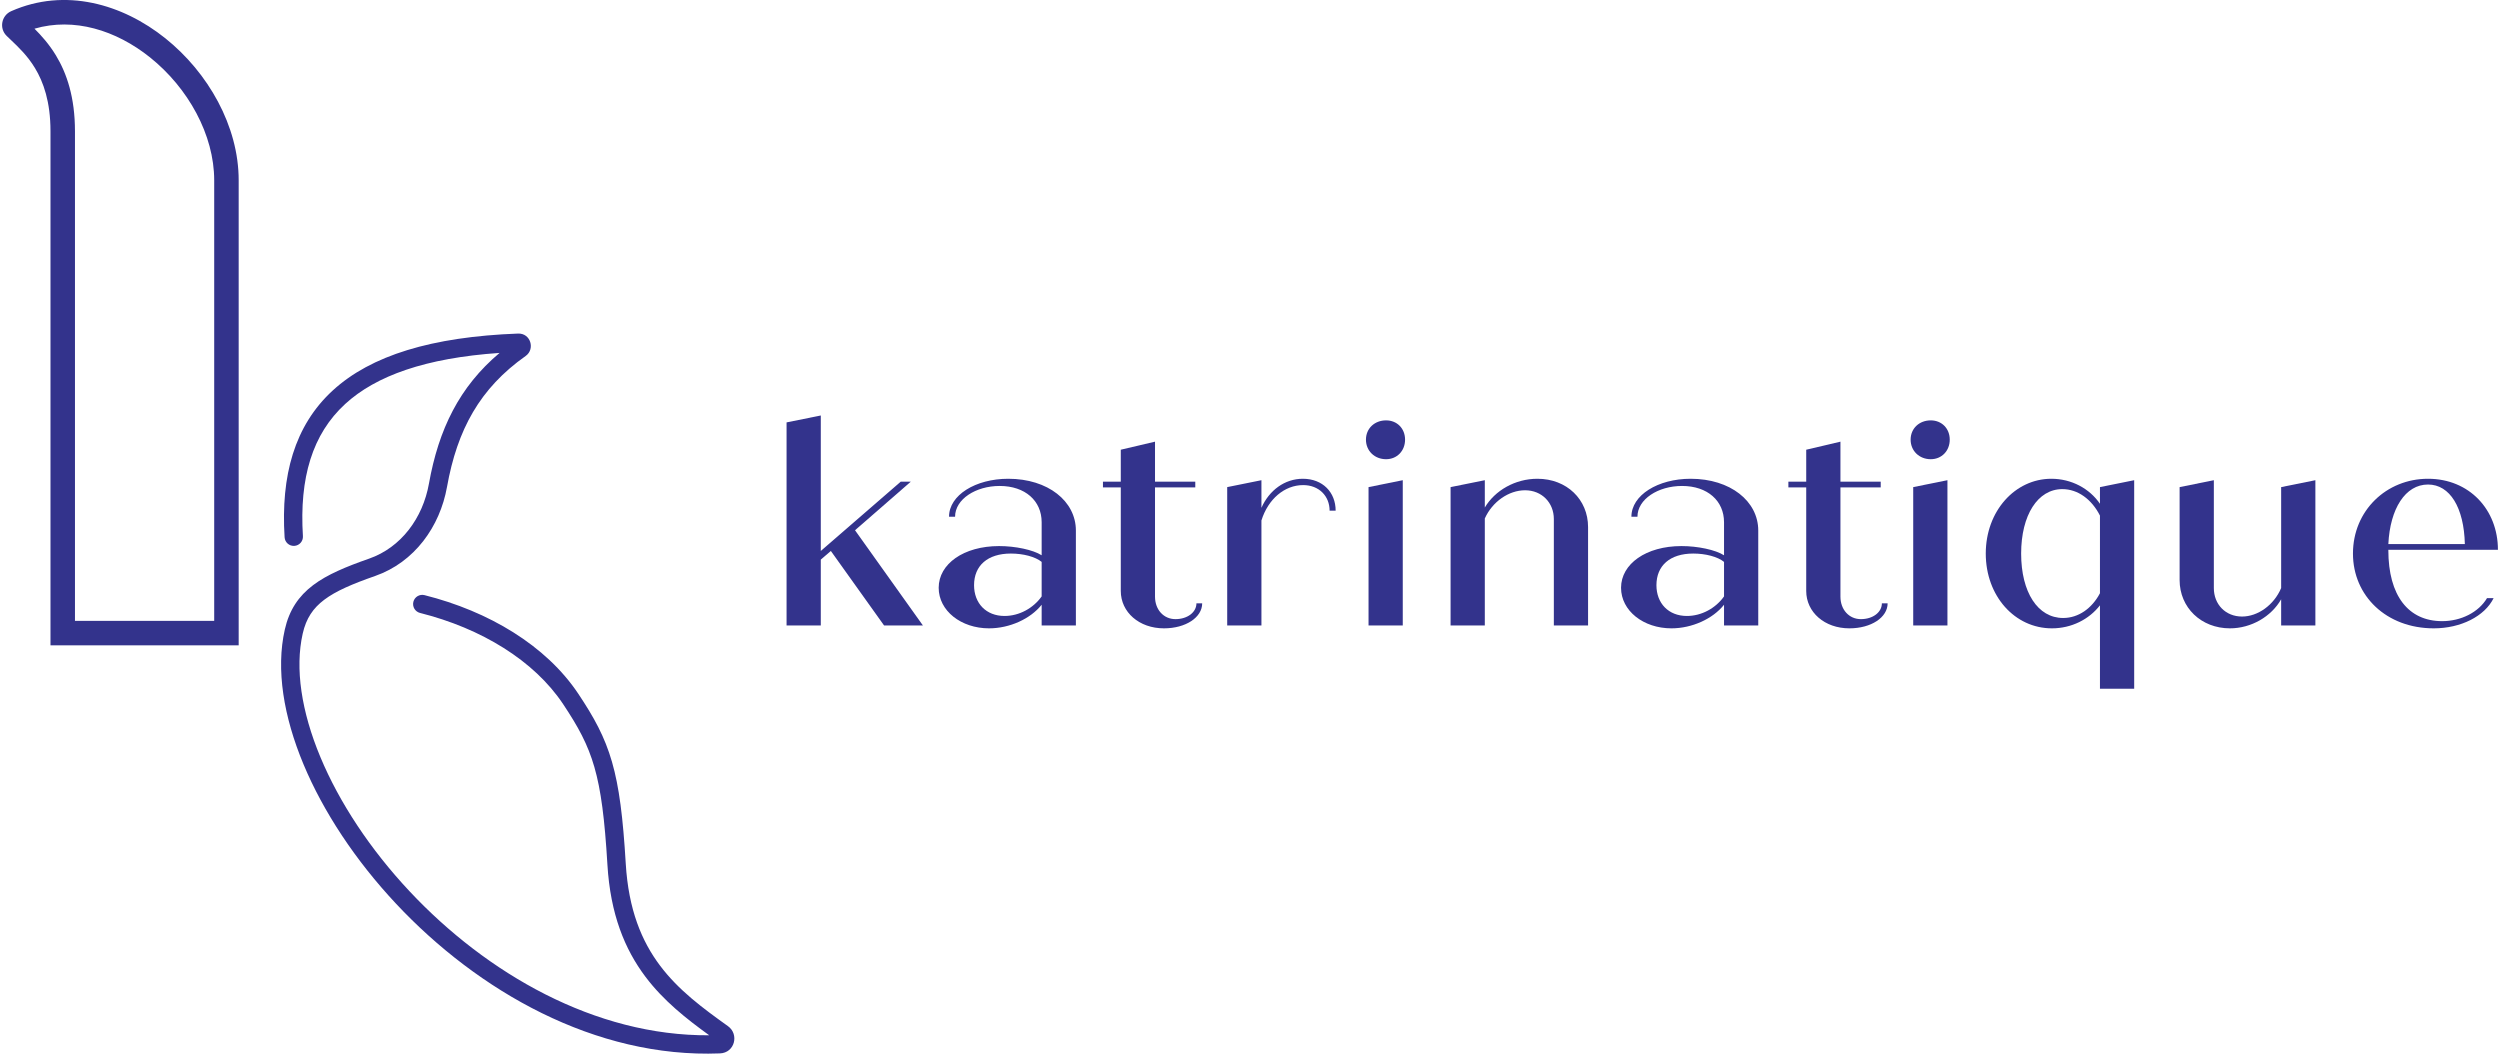
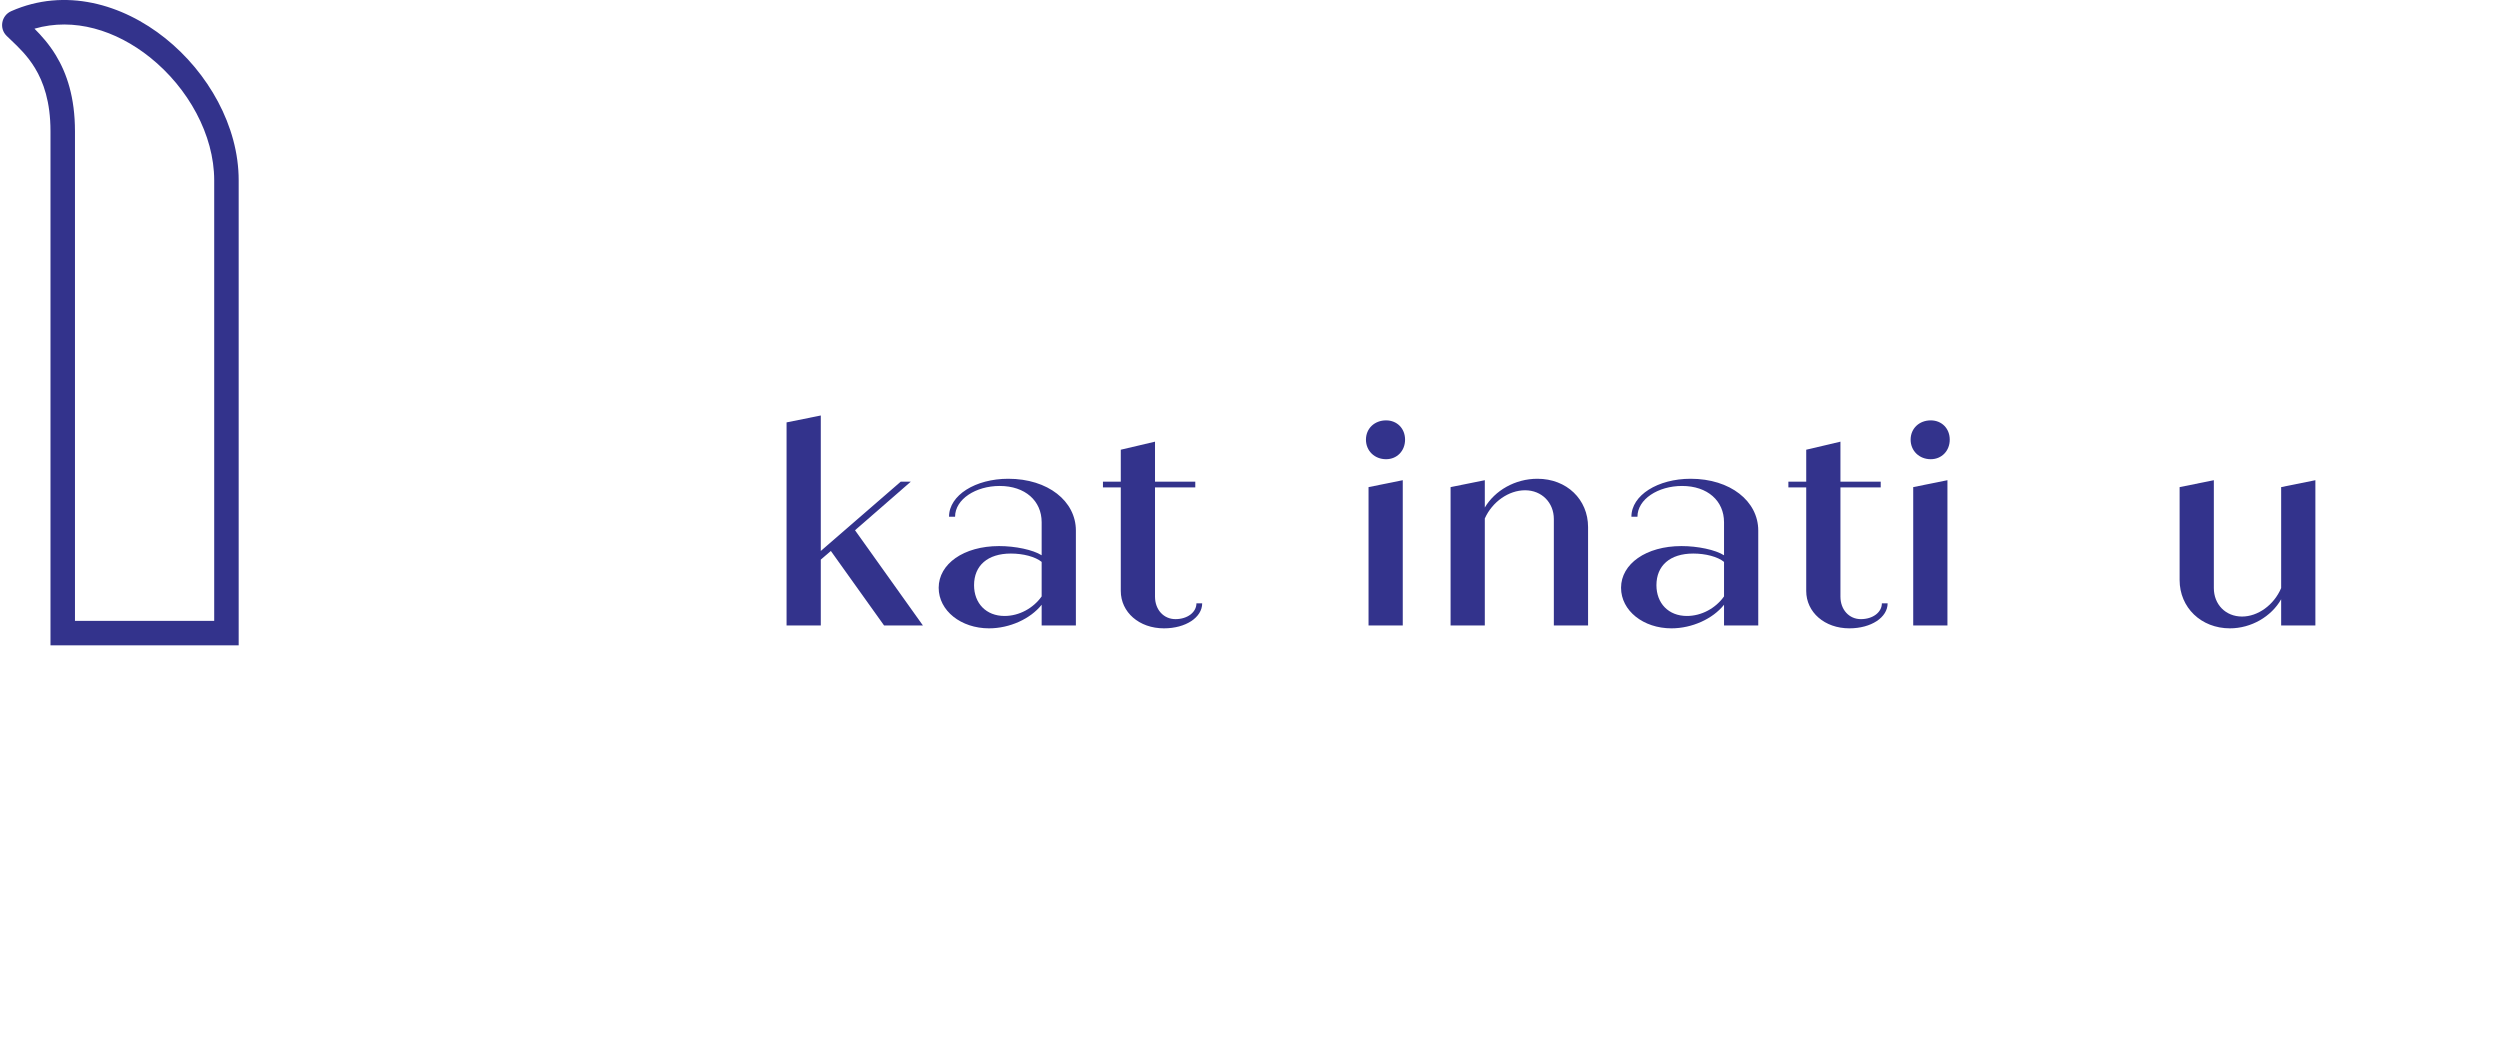
<svg xmlns="http://www.w3.org/2000/svg" fill="none" viewBox="0 0 817 345" height="345" width="817">
  <path fill="#33338C" d="M78 58.901C78 41.173 68 23.693 54.03 12.511C40.028 1.304 21.271 -4.138 3.647 3.657C0.482 5.057 -0.372 9.258 2.193 11.747C2.621 12.162 3.058 12.578 3.5 12.999C6.137 15.507 8.985 18.216 11.423 22.231C14.202 26.807 16.5 33.228 16.5 42.901V210.901H78V58.901ZM49.031 18.756C37.872 9.825 24.156 5.632 11.267 9.374C13.505 11.608 16.05 14.439 18.261 18.078C21.84 23.973 24.5 31.844 24.5 42.901V202.901H70V58.901C70 44.063 61.496 28.734 49.031 18.756Z" clip-rule="evenodd" fill-rule="evenodd" />
-   <path fill="#33338C" d="M112.823 132.007C122.866 122.803 139.049 116.992 163.261 115.334C150.123 126.397 143.353 140.276 140.175 158.07C138.163 169.335 131.067 178.91 120.635 182.56C113.125 185.187 106.958 187.73 102.338 191.217C97.562 194.823 94.511 199.377 93.074 205.74C90.127 218.79 92.69 234.192 99.155 249.701C105.638 265.255 116.15 281.175 129.489 295.399C156.114 323.792 194.452 345.869 235.286 344.25C240.14 344.057 241.61 338.002 237.909 335.353C229.587 329.396 221.751 323.606 215.705 315.567C209.726 307.618 205.394 297.315 204.495 282.223C203.598 267.182 202.364 257.2 200.006 249.012C197.624 240.741 194.137 234.449 188.996 226.737C178.466 210.942 159.721 199.764 138.731 194.492C137.124 194.088 135.494 195.064 135.09 196.67C134.687 198.277 135.662 199.907 137.269 200.311C157.282 205.338 174.534 215.861 184.004 230.065C188.98 237.53 192.099 243.237 194.24 250.672C196.406 258.19 197.613 267.62 198.505 282.58C199.47 298.763 204.172 310.216 210.91 319.174C216.872 327.101 224.347 332.95 231.774 338.331C194.432 338.592 159.007 318.105 133.865 291.295C120.954 277.526 110.866 262.201 104.693 247.393C98.502 232.54 96.351 218.466 98.926 207.062C100.051 202.083 102.309 198.757 105.953 196.006C109.755 193.136 115.12 190.845 122.617 188.223C135.449 183.734 143.761 172.122 146.082 159.125C149.423 140.418 156.803 126.915 171.781 116.338C174.959 114.093 173.41 108.856 169.316 109.008C141.042 110.064 121.208 116.183 108.769 127.584C96.202 139.103 91.749 155.471 93.006 175.588C93.109 177.242 94.534 178.499 96.187 178.395C97.841 178.292 99.097 176.868 98.994 175.214C97.803 156.153 102.064 141.869 112.823 132.007Z" />
  <path fill="#33338C" d="M271.526 180.055L288.916 204.401H301.606L279.422 173.287L297.658 157.401H294.368L268.236 180.055V135.781L257.05 138.037V204.401H268.236V182.875L271.526 180.055Z" />
  <path fill="#33338C" d="M351.598 173.381C351.598 163.793 342.48 156.461 329.508 156.461C318.792 156.461 310.144 161.819 310.144 168.869H312.118C312.118 163.135 318.886 158.811 326.688 158.811C335.054 158.811 340.412 163.699 340.412 170.655V181.465C337.592 179.679 331.858 178.457 326.5 178.457C314.938 178.457 306.76 184.285 306.76 192.087C306.76 199.607 314.092 205.341 323.21 205.341C329.978 205.341 336.746 202.239 340.412 197.633V204.401H351.598V173.381ZM340.412 194.907C337.686 198.761 333.08 201.299 328.286 201.299C322.27 201.299 318.322 197.163 318.322 191.241C318.322 184.849 322.74 180.901 330.354 180.901C334.396 180.901 338.344 181.935 340.412 183.627V194.907Z" clip-rule="evenodd" fill-rule="evenodd" />
  <path fill="#33338C" d="M552.508 156.461C565.48 156.461 574.598 163.793 574.598 173.381V204.401H563.412V197.633C559.746 202.239 552.978 205.341 546.21 205.341C537.092 205.341 529.76 199.607 529.76 192.087C529.76 184.285 537.938 178.457 549.5 178.457C554.858 178.457 560.592 179.679 563.412 181.465V170.655C563.412 163.699 558.054 158.811 549.688 158.811C541.886 158.811 535.118 163.135 535.118 168.869H533.144C533.144 161.819 541.792 156.461 552.508 156.461ZM551.286 201.299C556.08 201.299 560.686 198.761 563.412 194.907V183.627C561.344 181.935 557.396 180.901 553.354 180.901C545.74 180.901 541.322 184.849 541.322 191.241C541.322 197.163 545.27 201.299 551.286 201.299Z" clip-rule="evenodd" fill-rule="evenodd" />
  <path fill="#33338C" d="M616.874 197.163H614.994C614.994 200.077 612.08 202.333 608.132 202.333C604.278 202.333 601.458 199.231 601.458 195.001V159.281H614.618V157.401H601.458V144.335L590.272 146.967V157.401H584.444V159.281H590.272V193.121C590.272 200.077 596.288 205.341 604.372 205.341C611.516 205.341 616.874 201.769 616.874 197.163Z" />
  <path fill="#33338C" d="M630.972 150.069C627.212 150.069 624.392 147.343 624.392 143.677C624.392 140.011 627.212 137.379 630.972 137.379C634.544 137.379 637.176 140.011 637.176 143.677C637.176 147.343 634.544 150.069 630.972 150.069Z" />
  <path fill="#33338C" d="M625.238 204.401V159.187L636.424 156.931V204.401H625.238Z" />
-   <path fill="#33338C" d="M697.452 156.931L686.266 159.187V164.639C682.882 159.657 676.96 156.461 670.38 156.461C658.536 156.461 648.948 166.989 648.948 180.901C648.948 194.813 658.442 205.341 670.568 205.341C676.96 205.341 682.694 202.427 686.266 197.821V225.081H697.452V156.931ZM686.266 193.873C683.634 198.855 679.216 201.957 674.234 201.957C665.962 201.957 660.51 193.591 660.51 180.901C660.51 168.305 665.962 159.845 673.952 159.845C679.028 159.845 683.54 163.135 686.266 168.493V193.873Z" clip-rule="evenodd" fill-rule="evenodd" />
  <path fill="#33338C" d="M745.48 159.187L756.666 156.931V204.401H745.48V195.847C742.284 201.487 735.704 205.341 728.748 205.341C719.348 205.341 712.298 198.573 712.298 189.549V159.187L723.484 156.931V192.181C723.484 197.539 727.338 201.487 732.696 201.487C737.866 201.487 743.13 197.727 745.48 192.181V159.187Z" />
-   <path fill="#33338C" d="M812.752 195.471C810.026 200.077 804.292 202.991 798.088 202.991C787.09 202.991 780.51 194.719 780.51 179.773V179.679H816.324C816.324 166.519 806.924 156.461 793.482 156.461C779.852 156.461 768.948 166.895 768.948 180.901C768.948 194.719 779.852 205.341 795.362 205.341C804.198 205.341 812 201.393 814.914 195.471H812.752ZM780.51 177.799C781.074 166.237 786.056 158.341 793.482 158.341C800.626 158.341 805.232 165.861 805.514 177.799H780.51Z" clip-rule="evenodd" fill-rule="evenodd" />
  <path fill="#33338C" d="M390.994 197.163H392.874C392.874 201.769 387.516 205.341 380.372 205.341C372.288 205.341 366.272 200.077 366.272 193.121V159.281H360.444V157.401H366.272V146.967L377.458 144.335V157.401H390.618V159.281H377.458V195.001C377.458 199.231 380.278 202.333 384.132 202.333C388.08 202.333 390.994 200.077 390.994 197.163Z" />
-   <path fill="#33338C" d="M436.488 166.895C436.488 160.879 432.258 156.461 425.772 156.461C419.85 156.461 414.774 160.221 412.236 165.955V156.931L401.05 159.187V204.401H412.236V170.091C414.398 163.135 419.756 158.529 425.866 158.529C431.036 158.529 434.514 162.101 434.514 166.895H436.488Z" />
  <path fill="#33338C" d="M452.972 150.069C449.212 150.069 446.392 147.343 446.392 143.677C446.392 140.011 449.212 137.379 452.972 137.379C456.544 137.379 459.176 140.011 459.176 143.677C459.176 147.343 456.544 150.069 452.972 150.069Z" />
  <path fill="#33338C" d="M447.238 204.401V159.187L458.424 156.931V204.401H447.238Z" />
  <path fill="#33338C" d="M518.982 172.253C518.982 163.229 512.026 156.461 502.438 156.461C495.106 156.461 488.526 160.315 485.236 165.861V156.931L474.05 159.187V204.401H485.236V169.433C487.68 163.981 493.038 160.221 498.396 160.221C503.848 160.221 507.796 164.263 507.796 169.621V204.401H518.982V172.253Z" />
</svg>